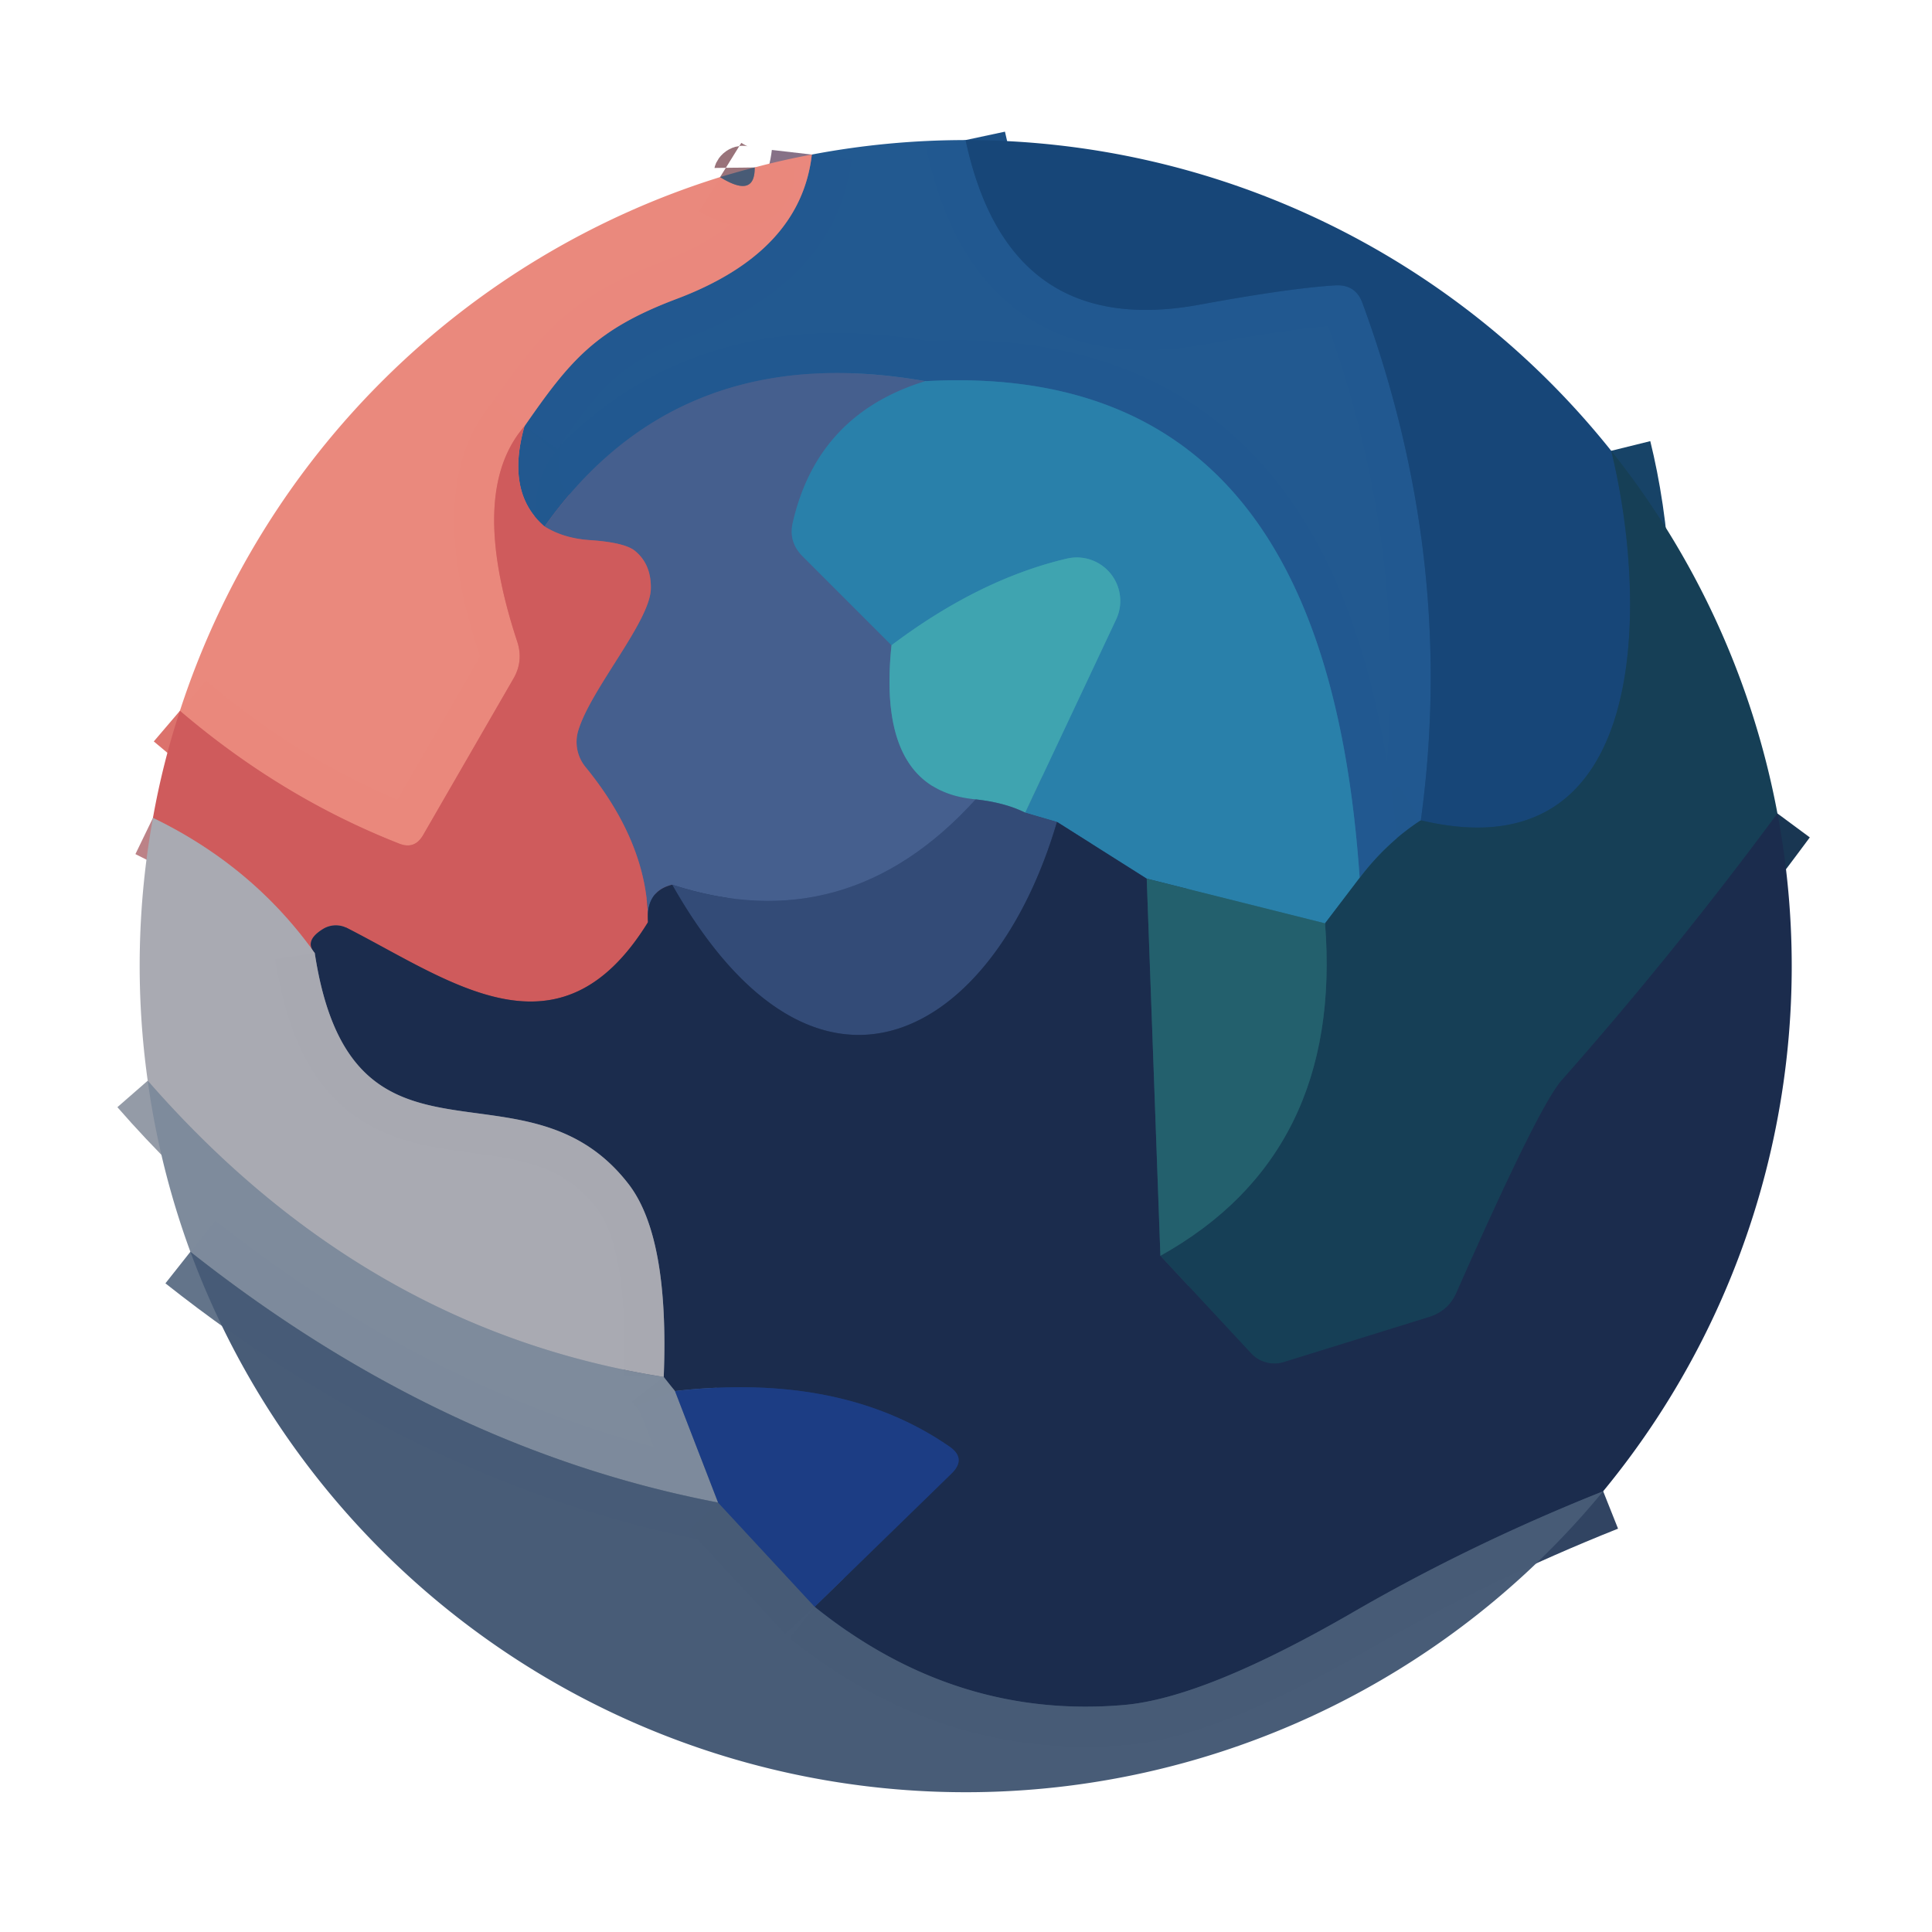
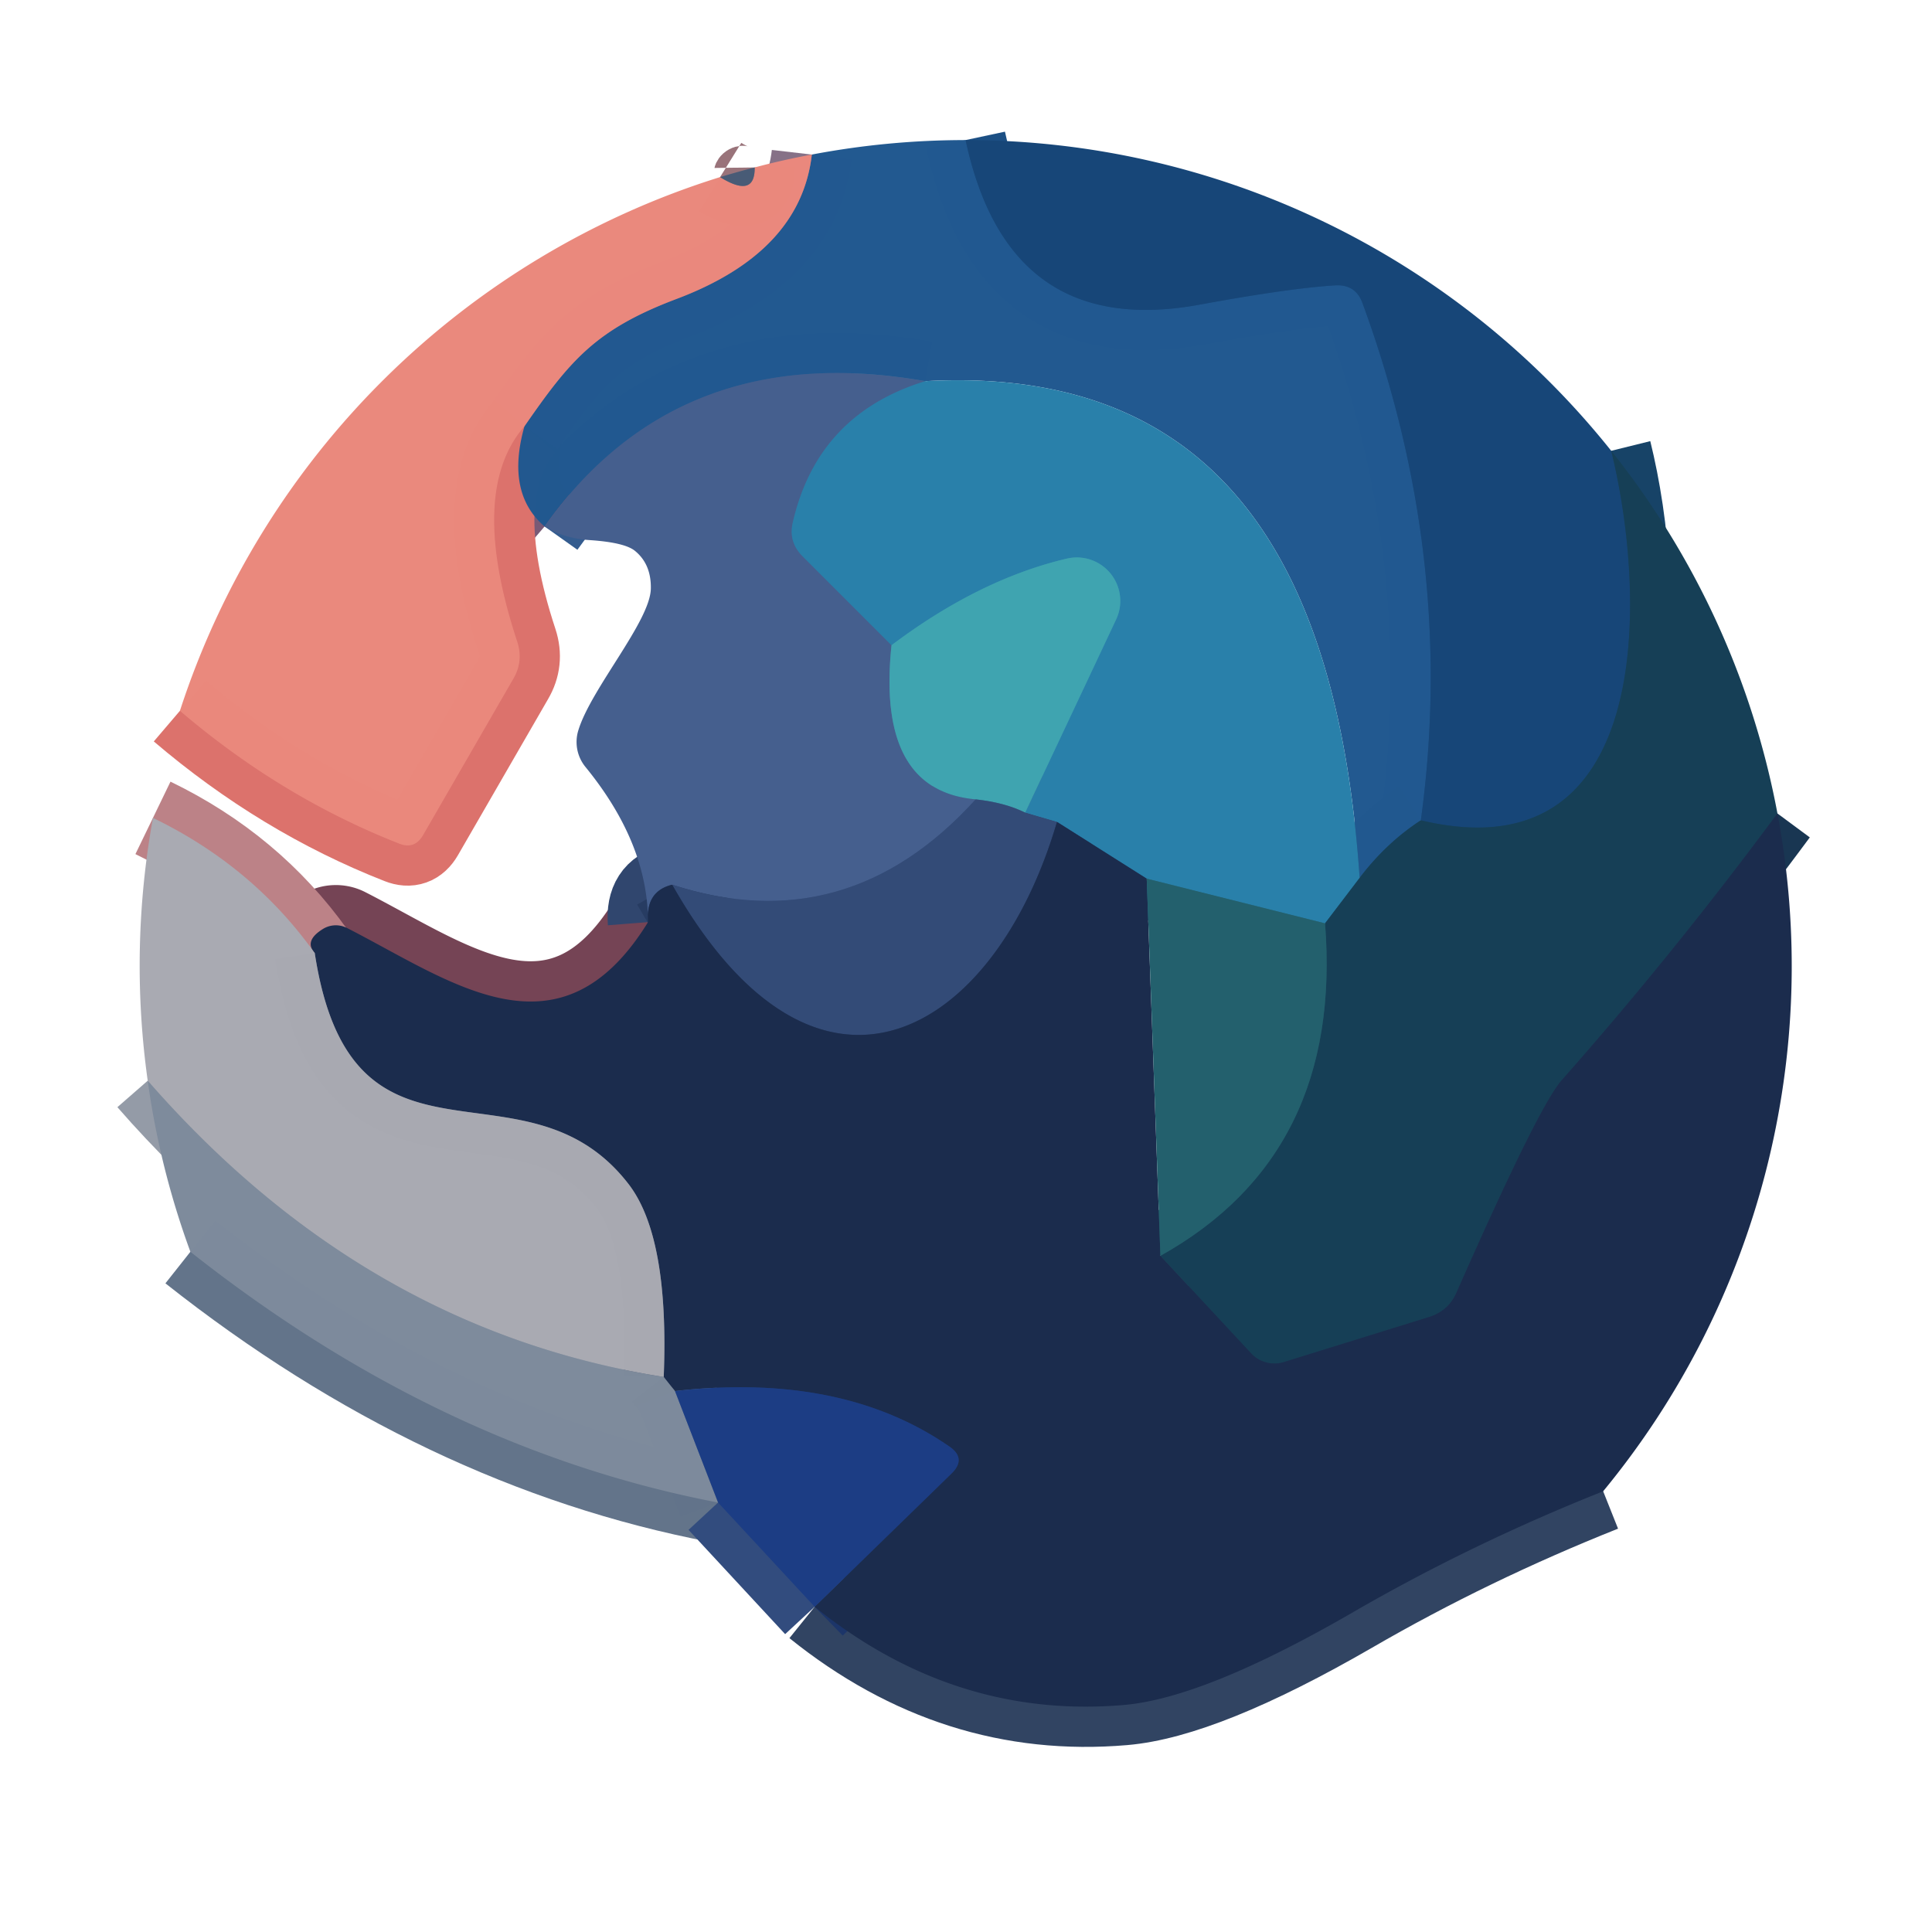
<svg xmlns="http://www.w3.org/2000/svg" version="1.1" viewBox="0.00 0.00 48.00 48.00">
  <g stroke-width="2.00" fill="none" stroke-linecap="butt">
    <path stroke="#1c4f84" vector-effect="non-scaling-stroke" d="   M 23.99 3.48   Q 25.05 8.44 29.80 7.57   Q 32.03 7.16 33.17 7.09   Q 33.68 7.06 33.85 7.53   Q 36.19 13.91 35.30 20.38" />
    <path stroke="#1c4c73" vector-effect="non-scaling-stroke" d="   M 35.30 20.38   Q 34.44 20.94 33.78 21.81" />
-     <path stroke="#266d9d" vector-effect="non-scaling-stroke" d="   M 33.78 21.81   C 33.32 15.11 31.02 9.03 22.99 9.47" />
    <path stroke="#345c8f" vector-effect="non-scaling-stroke" d="   M 22.99 9.47   Q 16.86 8.39 13.53 13.08" />
    <path stroke="#795a76" vector-effect="non-scaling-stroke" d="   M 13.53 13.08   Q 12.56 12.25 13.03 10.59" />
    <path stroke="#867187" stroke-opacity="0.996" vector-effect="non-scaling-stroke" d="   M 13.03 10.59   C 14.16 8.96 14.79 8.19 16.80 7.43   Q 19.89 6.27 20.17 3.84" />
    <path stroke="#174367" vector-effect="non-scaling-stroke" d="   M 40.03 11.20   C 40.92 14.80 41.11 21.77 35.30 20.38" />
    <path stroke="#754455" vector-effect="non-scaling-stroke" d="   M 16.10 22.91   C 13.90 26.48 11.20 24.37 8.61 23.05   A 0.61 0.61 0.0 0 0 8.04 23.07   Q 7.54 23.37 7.82 23.68" />
    <path stroke="#bc8287" vector-effect="non-scaling-stroke" d="   M 7.82 23.68   Q 6.28 21.52 3.80 20.32" />
    <path stroke="#193652" vector-effect="non-scaling-stroke" d="   M 44.16 20.21   Q 41.60 23.67 38.80 26.84   Q 38.23 27.48 36.18 32.13   Q 35.98 32.57 35.51 32.72   L 31.90 33.84   A 0.79 0.79 0.0 0 1 31.08 33.62   L 28.83 31.20" />
    <path stroke="#1d5062" vector-effect="non-scaling-stroke" d="   M 28.83 31.20   Q 33.37 28.67 32.92 22.94" />
    <path stroke="#206080" vector-effect="non-scaling-stroke" d="   M 33.78 21.81   L 32.92 22.94" />
    <path stroke="#26708c" vector-effect="non-scaling-stroke" d="   M 32.92 22.94   L 28.49 21.83" />
    <path stroke="#22567c" vector-effect="non-scaling-stroke" d="   M 28.49 21.83   L 26.26 20.42" />
    <path stroke="#2e6691" vector-effect="non-scaling-stroke" d="   M 26.26 20.42   L 25.47 20.19" />
    <path stroke="#3492ad" vector-effect="non-scaling-stroke" d="   M 25.47 20.19   L 27.73 15.39   A 1.08 1.08 0.0 0 0 26.50 13.88   Q 24.33 14.39 22.15 16.03" />
    <path stroke="#37709c" vector-effect="non-scaling-stroke" d="   M 22.99 9.47   Q 20.32 10.29 19.70 12.97   Q 19.58 13.46 19.94 13.82   L 22.15 16.03" />
    <path stroke="#42829f" vector-effect="non-scaling-stroke" d="   M 22.15 16.03   Q 21.77 19.64 24.24 19.86" />
    <path stroke="#3c5583" vector-effect="non-scaling-stroke" d="   M 24.24 19.86   Q 21.04 23.39 16.70 21.98" />
    <path stroke="#30466e" vector-effect="non-scaling-stroke" d="   M 16.70 21.98   Q 16.04 22.14 16.10 22.91" />
-     <path stroke="#8a5d75" vector-effect="non-scaling-stroke" d="   M 16.10 22.91   Q 16.10 20.96 14.55 19.06   A 0.98 0.98 0.0 0 1 14.37 18.14   C 14.69 17.10 16.16 15.43 16.17 14.62   Q 16.18 14.02 15.78 13.69   Q 15.53 13.48 14.67 13.42   Q 14.01 13.38 13.53 13.08" />
    <path stroke="#dc726c" vector-effect="non-scaling-stroke" d="   M 13.03 10.59   Q 11.62 12.21 12.85 15.94   Q 13.01 16.43 12.75 16.87   L 10.51 20.75   Q 10.30 21.11 9.92 20.96   Q 6.99 19.81 4.47 17.66" />
    <path stroke="#99737a" stroke-opacity="0.996" vector-effect="non-scaling-stroke" d="   M 17.89 4.40   Q 18.76 4.94 18.75 4.16" />
    <path stroke="#949ba7" stroke-opacity="0.996" vector-effect="non-scaling-stroke" d="   M 16.49 34.21   Q 9.07 33.04 3.67 26.85" />
    <path stroke="#314462" vector-effect="non-scaling-stroke" d="   M 39.83 37.05   Q 36.54 38.36 33.59 40.07   Q 29.92 42.19 27.92 42.36   Q 23.72 42.72 20.24 39.92" />
    <path stroke="#1c3569" vector-effect="non-scaling-stroke" d="   M 20.24 39.92   L 23.64 36.61   Q 24.02 36.24 23.59 35.94   Q 20.92 34.09 16.77 34.56" />
    <path stroke="#4c5b74" vector-effect="non-scaling-stroke" d="   M 16.77 34.56   Q 16.63 34.39 16.49 34.21" />
    <path stroke="#626b7f" vector-effect="non-scaling-stroke" d="   M 16.49 34.21   Q 16.63 30.72 15.61 29.41   C 13.02 26.07 8.74 29.69 7.82 23.68" />
-     <path stroke="#1f465d" vector-effect="non-scaling-stroke" d="   M 28.49 21.83   L 28.83 31.20" />
    <path stroke="#397894" vector-effect="non-scaling-stroke" d="   M 25.47 20.19   Q 24.97 19.94 24.24 19.86" />
    <path stroke="#273c62" vector-effect="non-scaling-stroke" d="   M 26.26 20.42   C 24.71 25.72 20.31 28.35 16.70 21.98" />
    <path stroke="#4d6490" vector-effect="non-scaling-stroke" d="   M 16.77 34.56   L 17.84 37.33" />
    <path stroke="#63748a" stroke-opacity="0.996" vector-effect="non-scaling-stroke" d="   M 17.84 37.33   Q 10.94 36.01 4.73 31.10" />
    <path stroke="#324c7e" vector-effect="non-scaling-stroke" d="   M 17.84 37.33   L 20.24 39.92" />
  </g>
  <path fill="#225990" fill-opacity="0.996" d="   M 23.99 3.48   Q 25.05 8.44 29.80 7.57   Q 32.03 7.16 33.17 7.09   Q 33.68 7.06 33.85 7.53   Q 36.19 13.91 35.30 20.38   Q 34.44 20.94 33.78 21.81   C 33.32 15.11 31.02 9.03 22.99 9.47   Q 16.86 8.39 13.53 13.08   Q 12.56 12.25 13.03 10.59   C 14.16 8.96 14.79 8.19 16.80 7.43   Q 19.89 6.27 20.17 3.84   A 20.58 20.24 39.1 0 1 23.99 3.48   Z" />
  <path fill="#174678" d="   M 40.03 11.20   C 40.92 14.80 41.11 21.77 35.30 20.38   Q 36.19 13.91 33.85 7.53   Q 33.68 7.06 33.17 7.09   Q 32.03 7.16 29.80 7.57   Q 25.05 8.44 23.99 3.48   A 20.52 20.51 -19.3 0 1 40.03 11.20   Z" />
  <path fill="#ea897d" fill-opacity="0.996" d="   M 20.17 3.84   Q 19.89 6.27 16.80 7.43   C 14.79 8.19 14.16 8.96 13.03 10.59   Q 11.62 12.21 12.85 15.94   Q 13.01 16.43 12.75 16.87   L 10.51 20.75   Q 10.30 21.11 9.92 20.96   Q 6.99 19.81 4.47 17.66   A 20.53 20.53 0.0 0 1 17.89 4.40   Q 18.76 4.94 18.75 4.16   A 10.41 5.77 -18.6 0 1 20.17 3.84   Z" />
  <path fill="#485c77" fill-opacity="0.996" d="   M 18.75 4.16   Q 18.76 4.94 17.89 4.40   A 6.34 1.91 -17.2 0 1 18.75 4.16   Z" />
  <path fill="#455f8e" d="   M 22.99 9.47   Q 20.32 10.29 19.70 12.97   Q 19.58 13.46 19.94 13.82   L 22.15 16.03   Q 21.77 19.64 24.24 19.86   Q 21.04 23.39 16.70 21.98   Q 16.04 22.14 16.10 22.91   Q 16.10 20.96 14.55 19.06   A 0.98 0.98 0.0 0 1 14.37 18.14   C 14.69 17.10 16.16 15.43 16.17 14.62   Q 16.18 14.02 15.78 13.69   Q 15.53 13.48 14.67 13.42   Q 14.01 13.38 13.53 13.08   Q 16.86 8.39 22.99 9.47   Z" />
  <path fill="#2980aa" d="   M 33.78 21.81   L 32.92 22.94   L 28.49 21.83   L 26.26 20.42   L 25.47 20.19   L 27.73 15.39   A 1.08 1.08 0.0 0 0 26.50 13.88   Q 24.33 14.39 22.15 16.03   L 19.94 13.82   Q 19.58 13.46 19.70 12.97   Q 20.32 10.29 22.99 9.47   C 31.02 9.03 33.32 15.11 33.78 21.81   Z" />
-   <path fill="#cf5b5c" d="   M 13.03 10.59   Q 12.56 12.25 13.53 13.08   Q 14.01 13.38 14.67 13.42   Q 15.53 13.48 15.78 13.69   Q 16.18 14.02 16.17 14.62   C 16.16 15.43 14.69 17.10 14.37 18.14   A 0.98 0.98 0.0 0 0 14.55 19.06   Q 16.10 20.96 16.10 22.91   C 13.90 26.48 11.20 24.37 8.61 23.05   A 0.61 0.61 0.0 0 0 8.04 23.07   Q 7.54 23.37 7.82 23.68   Q 6.28 21.52 3.80 20.32   A 19.76 19.00 -33.1 0 1 4.47 17.66   Q 6.99 19.81 9.92 20.96   Q 10.30 21.11 10.51 20.75   L 12.75 16.87   Q 13.01 16.43 12.85 15.94   Q 11.62 12.21 13.03 10.59   Z" />
  <path fill="#163f56" d="   M 44.16 20.21   Q 41.60 23.67 38.80 26.84   Q 38.23 27.48 36.18 32.13   Q 35.98 32.57 35.51 32.72   L 31.90 33.84   A 0.79 0.79 0.0 0 1 31.08 33.62   L 28.83 31.20   Q 33.37 28.67 32.92 22.94   L 33.78 21.81   Q 34.44 20.94 35.30 20.38   C 41.11 21.77 40.92 14.80 40.03 11.20   A 20.46 20.45 20.4 0 1 44.16 20.21   Z" />
  <path fill="#3fa4b0" d="   M 25.47 20.19   Q 24.97 19.94 24.24 19.86   Q 21.77 19.64 22.15 16.03   Q 24.33 14.39 26.50 13.88   A 1.08 1.08 0.0 0 1 27.73 15.39   L 25.47 20.19   Z" />
  <path fill="#334b77" d="   M 24.24 19.86   Q 24.97 19.94 25.47 20.19   L 26.26 20.42   C 24.71 25.72 20.31 28.35 16.70 21.98   Q 21.04 23.39 24.24 19.86   Z" />
  <path fill="#1b2c4d" d="   M 39.83 37.05   Q 36.54 38.36 33.59 40.07   Q 29.92 42.19 27.92 42.36   Q 23.72 42.72 20.24 39.92   L 23.64 36.61   Q 24.02 36.24 23.59 35.94   Q 20.92 34.09 16.77 34.56   Q 16.63 34.39 16.49 34.21   Q 16.63 30.72 15.61 29.41   C 13.02 26.07 8.74 29.69 7.82 23.68   Q 7.54 23.37 8.04 23.07   A 0.61 0.61 0.0 0 1 8.61 23.05   C 11.20 24.37 13.90 26.48 16.10 22.91   Q 16.04 22.14 16.70 21.98   C 20.31 28.35 24.71 25.72 26.26 20.42   L 28.49 21.83   L 28.83 31.20   L 31.08 33.62   A 0.79 0.79 0.0 0 0 31.90 33.84   L 35.51 32.72   Q 35.98 32.57 36.18 32.13   Q 38.23 27.48 38.80 26.84   Q 41.60 23.67 44.16 20.21   A 20.51 20.49 -30.6 0 1 39.83 37.05   Z" />
  <path fill="#a9aab2" fill-opacity="0.996" d="   M 7.82 23.68   C 8.74 29.69 13.02 26.07 15.61 29.41   Q 16.63 30.72 16.49 34.21   Q 9.07 33.04 3.67 26.85   A 20.68 20.47 -44.2 0 1 3.80 20.32   Q 6.28 21.52 7.82 23.68   Z" />
  <path fill="#23606d" d="   M 32.92 22.94   Q 33.37 28.67 28.83 31.20   L 28.49 21.83   L 32.92 22.94   Z" />
  <path fill="#7e8b9c" fill-opacity="0.996" d="   M 16.49 34.21   Q 16.63 34.39 16.77 34.56   L 17.84 37.33   Q 10.94 36.01 4.73 31.10   A 20.50 20.30 31.3 0 1 3.67 26.85   Q 9.07 33.04 16.49 34.21   Z" />
-   <path fill="#485c77" fill-opacity="0.996" d="   M 17.84 37.33   L 20.24 39.92   Q 23.72 42.72 27.92 42.36   Q 29.92 42.19 33.59 40.07   Q 36.54 38.36 39.83 37.05   A 20.51 20.50 16.2 0 1 26.53 44.37   A 20.54 20.53 76.3 0 1 4.73 31.10   Q 10.94 36.01 17.84 37.33   Z" />
  <path fill="#1c3d84" d="   M 20.24 39.92   L 17.84 37.33   L 16.77 34.56   Q 20.92 34.09 23.59 35.94   Q 24.02 36.24 23.64 36.61   L 20.24 39.92   Z" />
</svg>